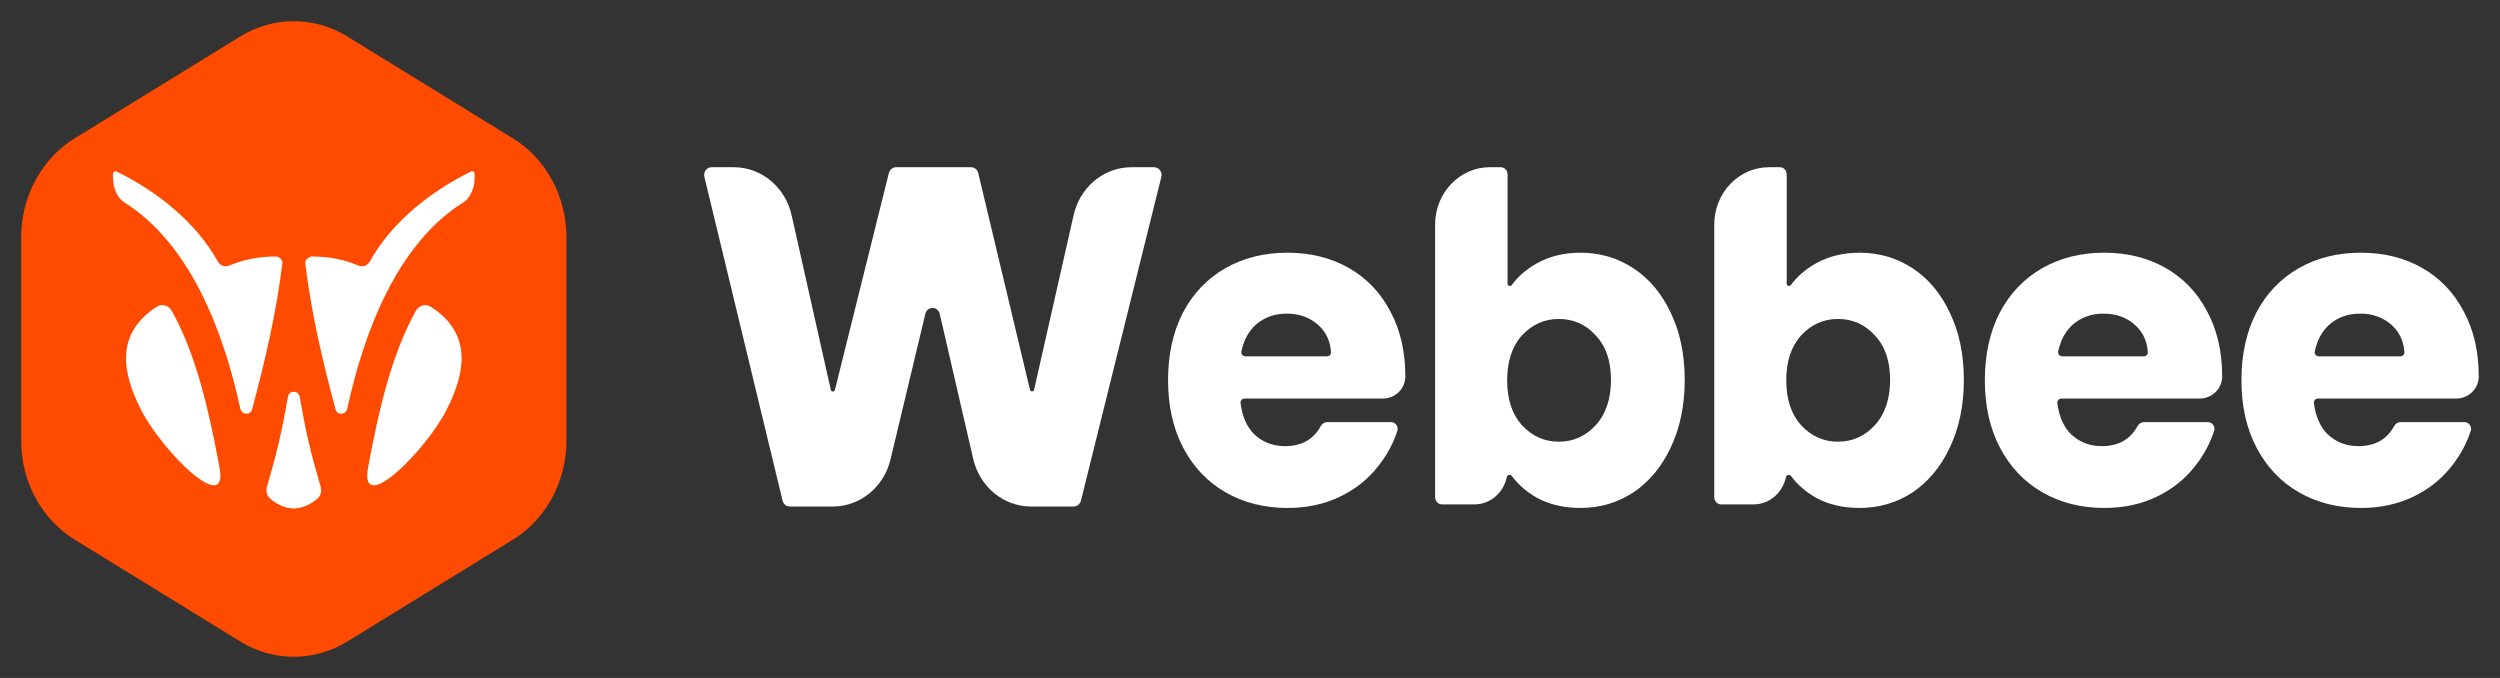
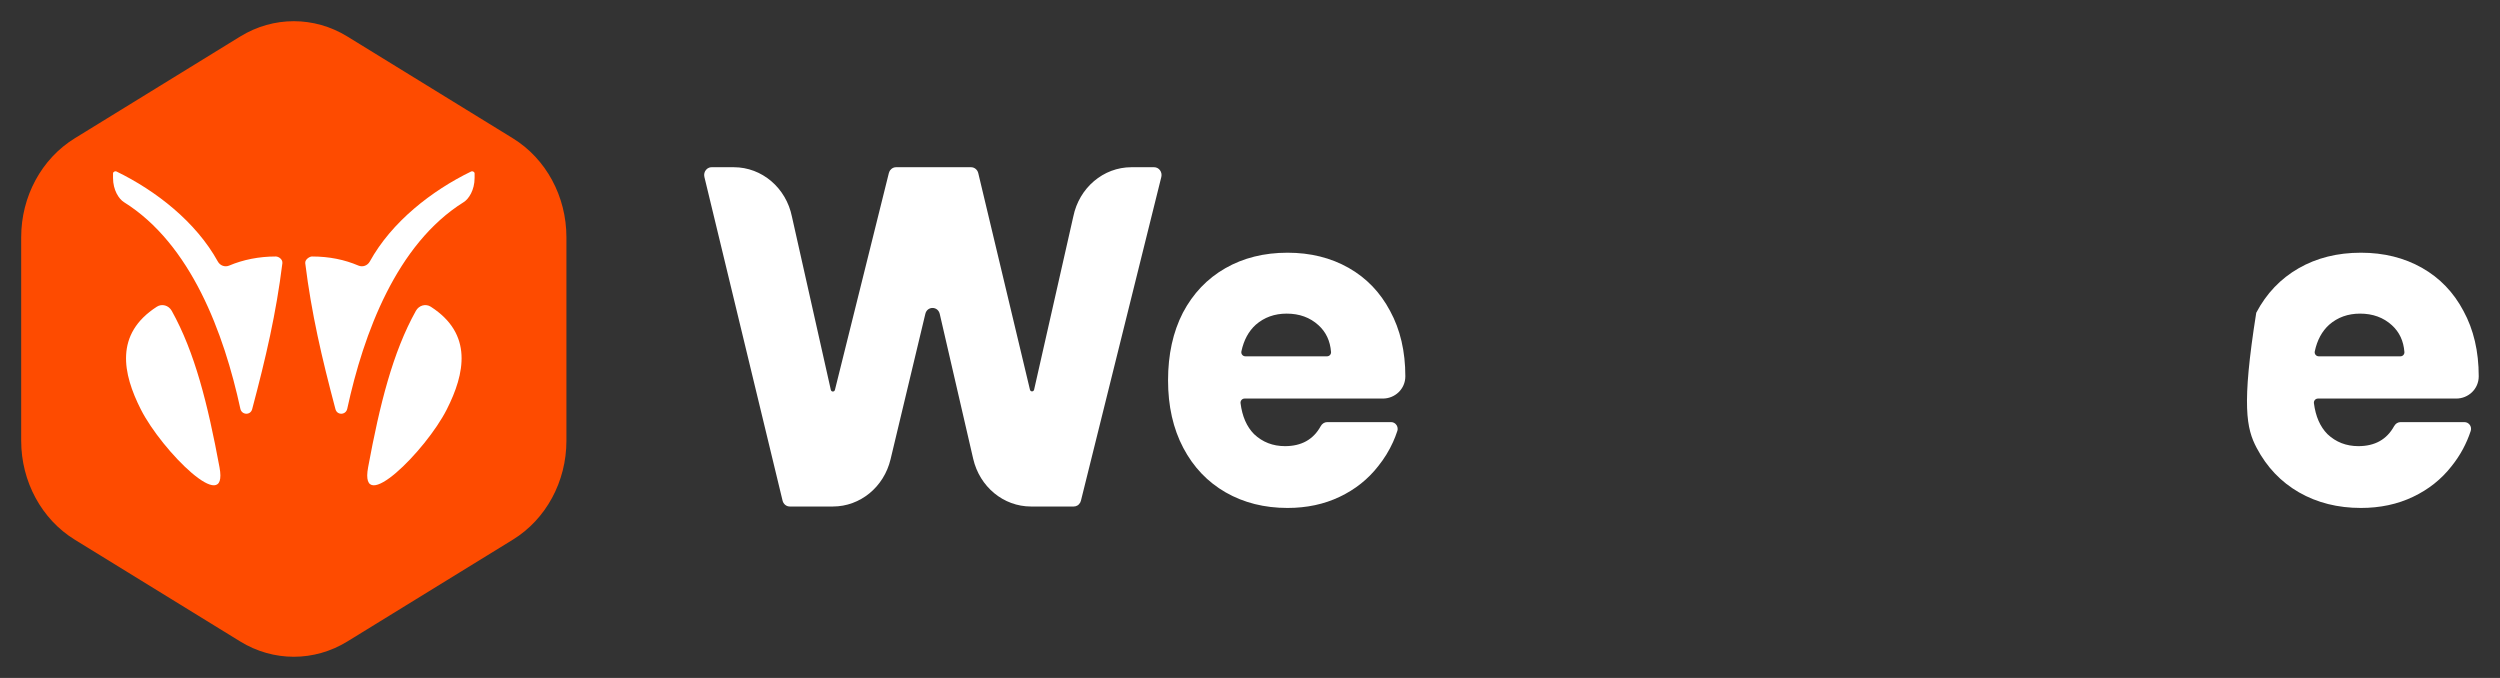
<svg xmlns="http://www.w3.org/2000/svg" viewBox="0 0 118.00 32.00" data-guides="{&quot;vertical&quot;:[],&quot;horizontal&quot;:[]}">
  <rect x="0" y="0" width="118.00" height="32.00" fill="#333333" stroke="none" />
  <defs />
  <path fill="white" stroke="none" fill-opacity="1" stroke-width="1" stroke-opacity="1" id="tSvg1713f60cd77" title="Path 2" d="M54.814 8.354C54.872 8.12 54.704 7.893 54.475 7.893C54.117 7.893 53.759 7.893 53.401 7.893C52.078 7.893 50.935 8.864 50.659 10.223C50.042 12.946 49.426 15.669 48.81 18.392C48.785 18.5 48.639 18.501 48.614 18.394C47.801 14.986 46.987 11.579 46.174 8.171C46.135 8.008 45.994 7.893 45.834 7.893C44.654 7.893 43.474 7.893 42.293 7.893C42.213 7.893 42.138 7.921 42.078 7.971C42.054 7.99 42.032 8.013 42.014 8.038C42.004 8.052 41.995 8.067 41.987 8.082C41.973 8.109 41.962 8.137 41.954 8.168C41.106 11.579 40.258 14.991 39.409 18.402C39.383 18.508 39.238 18.506 39.214 18.399C38.603 15.676 37.992 12.952 37.38 10.229C37.107 8.867 35.962 7.893 34.638 7.893C34.287 7.893 33.937 7.893 33.587 7.893C33.573 7.893 33.559 7.894 33.546 7.896C33.535 7.897 33.525 7.898 33.516 7.901C33.499 7.904 33.482 7.909 33.467 7.915C33.441 7.925 33.417 7.938 33.394 7.953C33.37 7.97 33.348 7.99 33.329 8.012C33.252 8.099 33.216 8.224 33.247 8.351C34.477 13.444 35.707 18.537 36.937 23.629C36.976 23.793 37.116 23.907 37.276 23.907C37.956 23.907 38.635 23.907 39.315 23.907C40.6 23.907 41.721 22.989 42.034 21.68C42.581 19.392 43.128 17.103 43.676 14.814C43.765 14.441 44.27 14.444 44.356 14.817C44.883 17.097 45.409 19.377 45.935 21.657C46.24 22.977 47.366 23.907 48.66 23.907C49.334 23.907 50.008 23.907 50.681 23.907C50.741 23.907 50.798 23.891 50.848 23.863C50.906 23.83 50.954 23.78 50.987 23.719C51.002 23.692 51.013 23.663 51.02 23.632C52.285 18.539 53.549 13.446 54.814 8.354Z" />
-   <path fill="white" stroke="none" fill-opacity="1" stroke-width="1" stroke-opacity="1" clip-rule="evenodd" fill-rule="evenodd" id="tSvg4b61e0665" title="Path 3" d="M71.157 13.392C71.157 13.495 71.293 13.537 71.353 13.456C71.656 13.045 72.05 12.704 72.537 12.431C73.137 12.096 73.824 11.928 74.597 11.928C75.517 11.928 76.351 12.172 77.097 12.662C77.844 13.152 78.431 13.852 78.858 14.761C79.298 15.671 79.518 16.727 79.518 17.93C79.518 19.134 79.298 20.197 78.858 21.121C78.431 22.03 77.844 22.737 77.097 23.241C76.351 23.73 75.517 23.975 74.597 23.975C73.811 23.975 73.124 23.814 72.537 23.492C72.056 23.217 71.661 22.872 71.35 22.456C71.29 22.375 71.142 22.417 71.122 22.517C70.97 23.255 70.345 23.807 69.597 23.807C69.084 23.807 68.572 23.807 68.059 23.807C67.881 23.807 67.737 23.656 67.737 23.469C67.737 19.179 67.737 14.89 67.737 10.601C67.737 9.105 68.892 7.893 70.318 7.893C70.49 7.893 70.662 7.893 70.834 7.893C70.885 7.893 70.933 7.905 70.975 7.927C71.008 7.943 71.037 7.966 71.063 7.992C71.121 8.053 71.157 8.138 71.157 8.231C71.157 9.951 71.157 11.672 71.157 13.392ZM76.038 17.93C76.038 17.035 75.798 16.335 75.317 15.832C74.851 15.314 74.27 15.055 73.577 15.055C72.897 15.055 72.317 15.314 71.837 15.832C71.371 16.349 71.137 17.056 71.137 17.951C71.137 18.847 71.371 19.553 71.837 20.071C72.317 20.589 72.897 20.848 73.577 20.848C74.257 20.848 74.837 20.589 75.317 20.071C75.798 19.54 76.038 18.826 76.038 17.93Z" />
  <path fill="white" stroke="none" fill-opacity="1" stroke-width="1" stroke-opacity="1" clip-rule="evenodd" fill-rule="evenodd" id="tSvg18667f578b8" title="Path 4" d="M65.27 18.812C65.842 18.812 66.332 18.362 66.332 17.762C66.332 16.587 66.093 15.559 65.613 14.677C65.146 13.796 64.493 13.117 63.652 12.641C62.812 12.166 61.852 11.928 60.772 11.928C59.666 11.928 58.685 12.172 57.832 12.662C56.978 13.152 56.312 13.852 55.832 14.761C55.365 15.671 55.132 16.734 55.132 17.951C55.132 19.169 55.372 20.232 55.852 21.142C56.332 22.051 56.999 22.751 57.852 23.241C58.705 23.73 59.679 23.975 60.772 23.975C61.679 23.975 62.499 23.8 63.232 23.45C63.966 23.101 64.572 22.618 65.052 22.002C65.336 21.648 65.569 21.269 65.751 20.865C65.828 20.695 65.895 20.52 65.954 20.341C65.995 20.215 65.955 20.088 65.87 20.009C65.814 19.956 65.74 19.924 65.658 19.924C64.651 19.924 63.645 19.924 62.639 19.924C62.513 19.924 62.4 20.002 62.337 20.116C61.992 20.744 61.43 21.058 60.652 21.058C60.079 21.058 59.592 20.869 59.192 20.491C58.845 20.14 58.632 19.653 58.554 19.031C58.539 18.913 58.629 18.812 58.743 18.812C60.919 18.812 63.094 18.812 65.27 18.812ZM62.232 15.349C62.587 15.672 62.785 16.093 62.825 16.614C62.833 16.727 62.745 16.818 62.637 16.818C61.351 16.818 60.065 16.818 58.779 16.818C58.66 16.818 58.568 16.707 58.594 16.585C58.707 16.053 58.933 15.634 59.272 15.328C59.672 14.978 60.159 14.803 60.732 14.803C61.332 14.803 61.832 14.985 62.232 15.349Z" />
-   <path fill="white" stroke="none" fill-opacity="1" stroke-width="1" stroke-opacity="1" clip-rule="evenodd" fill-rule="evenodd" id="tSvg3c5a5dc97d" title="Path 5" d="M84.529 13.455C84.469 13.537 84.332 13.494 84.332 13.392C84.332 11.671 84.332 9.951 84.332 8.231C84.332 8.197 84.327 8.163 84.318 8.132C84.305 8.086 84.282 8.044 84.253 8.009C84.194 7.938 84.107 7.893 84.01 7.893C83.838 7.893 83.665 7.893 83.493 7.893C82.068 7.893 80.912 9.105 80.912 10.601C80.912 14.89 80.912 19.179 80.912 23.469C80.912 23.582 80.966 23.683 81.047 23.744C81.1 23.784 81.165 23.807 81.235 23.807C81.747 23.807 82.26 23.807 82.772 23.807C83.52 23.807 84.145 23.255 84.297 22.517C84.318 22.418 84.466 22.375 84.526 22.456C84.836 22.872 85.232 23.217 85.712 23.492C86.299 23.814 86.986 23.975 87.773 23.975C88.692 23.975 89.526 23.73 90.273 23.241C91.019 22.737 91.606 22.03 92.033 21.121C92.473 20.197 92.693 19.134 92.693 17.93C92.693 16.727 92.473 15.671 92.033 14.761C91.606 13.852 91.019 13.152 90.273 12.662C89.526 12.172 88.692 11.928 87.773 11.928C86.999 11.928 86.312 12.096 85.712 12.431C85.226 12.704 84.831 13.045 84.529 13.455ZM88.493 15.832C88.973 16.335 89.213 17.035 89.213 17.93C89.213 18.826 88.973 19.54 88.493 20.071C88.012 20.589 87.432 20.848 86.752 20.848C86.072 20.848 85.492 20.589 85.012 20.071C84.546 19.553 84.312 18.847 84.312 17.951C84.312 17.056 84.546 16.349 85.012 15.832C85.492 15.314 86.072 15.055 86.752 15.055C87.446 15.055 88.026 15.314 88.493 15.832Z" />
-   <path fill="white" stroke="none" fill-opacity="1" stroke-width="1" stroke-opacity="1" clip-rule="evenodd" fill-rule="evenodd" id="tSvg30d463f709" title="Path 6" d="M104.886 17.762C104.886 18.362 104.394 18.812 103.823 18.812C101.648 18.812 99.472 18.812 97.297 18.812C97.183 18.812 97.092 18.913 97.107 19.031C97.186 19.653 97.399 20.14 97.746 20.491C98.146 20.869 98.632 21.058 99.206 21.058C99.983 21.058 100.545 20.744 100.891 20.116C100.954 20.002 101.066 19.924 101.192 19.924C102.198 19.924 103.205 19.924 104.212 19.924C104.421 19.924 104.576 20.133 104.507 20.341C104.308 20.946 104.008 21.5 103.606 22.002C103.126 22.618 102.52 23.101 101.786 23.45C101.053 23.8 100.233 23.975 99.326 23.975C98.232 23.975 97.259 23.73 96.405 23.241C95.552 22.751 94.885 22.051 94.405 21.142C93.925 20.232 93.685 19.169 93.685 17.951C93.685 16.734 93.919 15.671 94.385 14.761C94.865 13.852 95.532 13.152 96.386 12.662C97.239 12.172 98.219 11.928 99.326 11.928C100.406 11.928 101.366 12.166 102.206 12.641C103.046 13.117 103.7 13.796 104.166 14.677C104.645 15.559 104.886 16.587 104.886 17.762ZM101.191 16.818C101.299 16.818 101.387 16.727 101.379 16.614C101.339 16.093 101.141 15.672 100.786 15.349C100.386 14.985 99.886 14.803 99.286 14.803C98.712 14.803 98.226 14.978 97.826 15.328C97.487 15.634 97.261 16.053 97.147 16.585C97.121 16.707 97.213 16.818 97.333 16.818C98.619 16.818 99.905 16.818 101.191 16.818Z" />
-   <path fill="white" stroke="none" fill-opacity="1" stroke-width="1" stroke-opacity="1" clip-rule="evenodd" fill-rule="evenodd" id="tSvg16420ef4229" title="Path 7" d="M115.934 18.812C116.505 18.812 116.996 18.362 116.996 17.762C116.996 16.587 116.757 15.559 116.276 14.677C115.81 13.796 115.156 13.117 114.316 12.641C113.476 12.166 112.516 11.928 111.436 11.928C110.329 11.928 109.349 12.172 108.496 12.662C107.642 13.152 106.975 13.852 106.495 14.761C106.029 15.671 105.796 16.734 105.796 17.951C105.796 19.169 106.035 20.232 106.515 21.142C106.995 22.051 107.662 22.751 108.515 23.241C109.369 23.73 110.342 23.975 111.436 23.975C112.343 23.975 113.163 23.8 113.896 23.45C114.63 23.101 115.236 22.618 115.716 22.002C116.119 21.5 116.419 20.946 116.618 20.341C116.686 20.133 116.532 19.924 116.321 19.924C115.315 19.924 114.308 19.924 113.302 19.924C113.246 19.924 113.192 19.94 113.144 19.968C113.085 20.002 113.036 20.054 113.001 20.116C112.656 20.744 112.093 21.058 111.316 21.058C110.743 21.058 110.256 20.869 109.856 20.491C109.509 20.14 109.296 19.653 109.217 19.031C109.202 18.913 109.293 18.812 109.407 18.812C111.583 18.812 113.758 18.812 115.934 18.812ZM113.488 16.614C113.497 16.727 113.409 16.818 113.301 16.818C112.015 16.818 110.729 16.818 109.443 16.818C109.323 16.818 109.231 16.707 109.257 16.585C109.371 16.053 109.597 15.634 109.936 15.328C110.336 14.978 110.823 14.803 111.396 14.803C111.996 14.803 112.496 14.985 112.896 15.349C113.251 15.672 113.448 16.093 113.488 16.614Z" />
+   <path fill="white" stroke="none" fill-opacity="1" stroke-width="1" stroke-opacity="1" clip-rule="evenodd" fill-rule="evenodd" id="tSvg16420ef4229" title="Path 7" d="M115.934 18.812C116.505 18.812 116.996 18.362 116.996 17.762C116.996 16.587 116.757 15.559 116.276 14.677C115.81 13.796 115.156 13.117 114.316 12.641C113.476 12.166 112.516 11.928 111.436 11.928C110.329 11.928 109.349 12.172 108.496 12.662C107.642 13.152 106.975 13.852 106.495 14.761C105.796 19.169 106.035 20.232 106.515 21.142C106.995 22.051 107.662 22.751 108.515 23.241C109.369 23.73 110.342 23.975 111.436 23.975C112.343 23.975 113.163 23.8 113.896 23.45C114.63 23.101 115.236 22.618 115.716 22.002C116.119 21.5 116.419 20.946 116.618 20.341C116.686 20.133 116.532 19.924 116.321 19.924C115.315 19.924 114.308 19.924 113.302 19.924C113.246 19.924 113.192 19.94 113.144 19.968C113.085 20.002 113.036 20.054 113.001 20.116C112.656 20.744 112.093 21.058 111.316 21.058C110.743 21.058 110.256 20.869 109.856 20.491C109.509 20.14 109.296 19.653 109.217 19.031C109.202 18.913 109.293 18.812 109.407 18.812C111.583 18.812 113.758 18.812 115.934 18.812ZM113.488 16.614C113.497 16.727 113.409 16.818 113.301 16.818C112.015 16.818 110.729 16.818 109.443 16.818C109.323 16.818 109.231 16.707 109.257 16.585C109.371 16.053 109.597 15.634 109.936 15.328C110.336 14.978 110.823 14.803 111.396 14.803C111.996 14.803 112.496 14.985 112.896 15.349C113.251 15.672 113.448 16.093 113.488 16.614Z" />
  <path fill="#FE4B00" stroke="none" fill-opacity="1" stroke-width="1" stroke-opacity="1" id="tSvg1877e2bfd36" title="Path 8" d="M16.396 30.277C14.831 31.24 12.903 31.24 11.338 30.277C8.735 28.676 6.132 27.074 3.529 25.473C1.964 24.51 1 22.73 1 20.805C1 17.602 1 14.398 1 11.195C1 9.27 1.964 7.49 3.529 6.527C6.132 4.926 8.735 3.324 11.338 1.723C12.903 0.76 14.831 0.76 16.396 1.723C18.999 3.324 21.602 4.926 24.206 6.527C25.771 7.49 26.735 9.27 26.735 11.195C26.735 14.398 26.735 17.602 26.735 20.805C26.735 22.73 25.771 24.51 24.206 25.473C21.602 27.074 18.999 28.676 16.396 30.277Z" />
  <path fill="white" stroke="none" fill-opacity="1" stroke-width="1" stroke-opacity="1" id="tSvg551a81cc12" title="Path 9" d="M5.335 8.398C5.335 8.974 5.612 9.393 5.85 9.541C9.016 11.518 10.573 15.73 11.345 19.294C11.411 19.594 11.823 19.611 11.902 19.314C12.551 16.872 13.034 14.791 13.328 12.427C13.351 12.239 13.152 12.106 13.016 12.106C12.232 12.106 11.474 12.256 10.816 12.536C10.617 12.62 10.388 12.537 10.282 12.344C9.252 10.476 7.361 8.998 5.493 8.092C5.44 8.066 5.335 8.107 5.335 8.185C5.335 8.256 5.335 8.327 5.335 8.398Z" />
-   <path fill="white" stroke="none" fill-opacity="1" stroke-width="1" stroke-opacity="1" id="tSvgc2687d1a63" title="Path 10" d="M13.868 23.999C13.481 23.992 13.089 23.833 12.739 23.521C12.596 23.394 12.55 23.189 12.594 22.999C13.084 21.326 13.303 20.388 13.592 18.715C13.627 18.565 13.748 18.49 13.868 18.49C13.988 18.49 14.109 18.565 14.144 18.715C14.433 20.388 14.651 21.326 15.141 22.999C15.186 23.189 15.139 23.394 14.997 23.521C14.647 23.833 14.255 23.992 13.868 23.999Z" />
  <path fill="white" stroke="none" fill-opacity="1" stroke-width="1" stroke-opacity="1" id="tSvg18f5da0bf6e" title="Path 11" d="M10.361 22.057C9.807 19.072 9.197 16.629 8.106 14.671C7.962 14.413 7.645 14.32 7.401 14.478C5.402 15.765 5.79 17.634 6.65 19.329C7.644 21.288 10.8 24.428 10.361 22.057Z" />
  <path fill="white" stroke="none" fill-opacity="1" stroke-width="1" stroke-opacity="1" id="tSvg5d566411e" title="Path 12" d="M22.401 8.398C22.401 8.974 22.124 9.393 21.886 9.541C18.72 11.518 17.163 15.73 16.39 19.294C16.325 19.594 15.913 19.611 15.834 19.314C15.185 16.872 14.702 14.791 14.408 12.427C14.385 12.239 14.625 12.107 14.72 12.106C15.546 12.106 16.262 12.256 16.92 12.536C17.119 12.62 17.347 12.537 17.454 12.344C18.484 10.476 20.375 8.998 22.243 8.092C22.296 8.066 22.401 8.107 22.401 8.185C22.401 8.256 22.401 8.327 22.401 8.398Z" />
  <path fill="white" stroke="none" fill-opacity="1" stroke-width="1" stroke-opacity="1" id="tSvgf86fda6524" title="Path 13" d="M17.375 22.057C17.928 19.072 18.539 16.629 19.63 14.671C19.774 14.413 20.09 14.32 20.335 14.478C22.334 15.765 21.946 17.634 21.086 19.329C20.092 21.288 16.935 24.428 17.375 22.057Z" />
</svg>